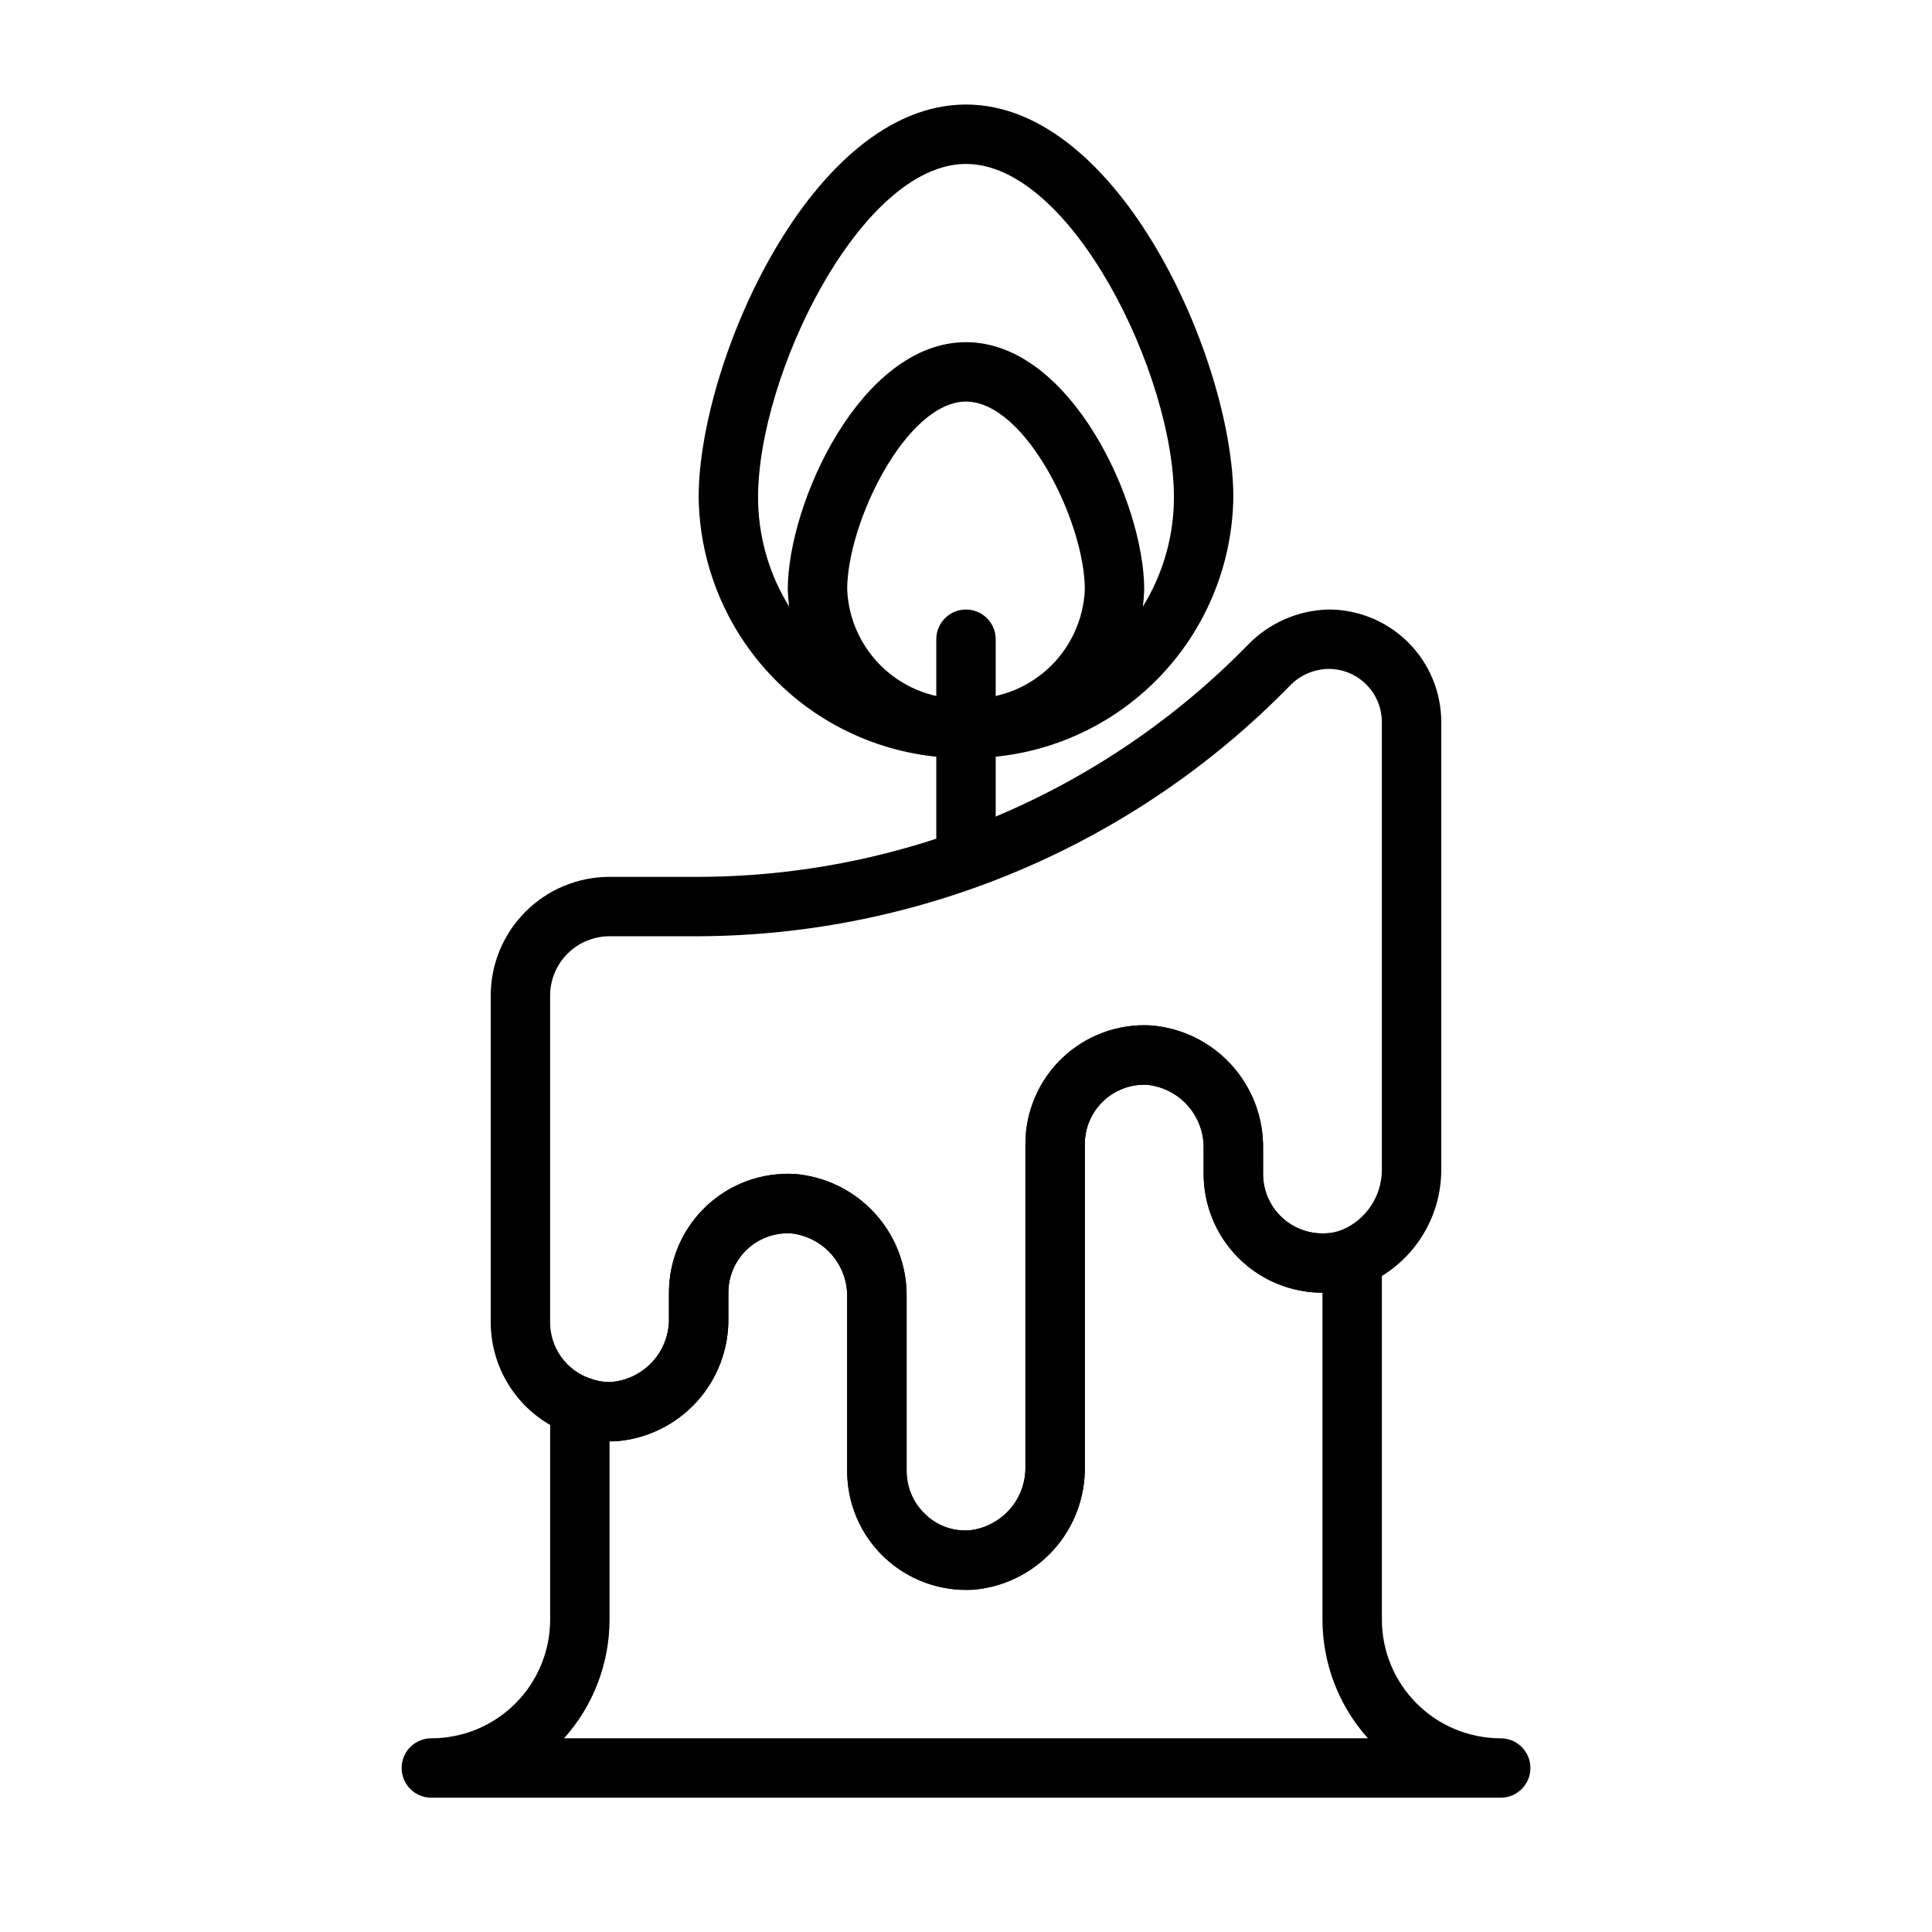
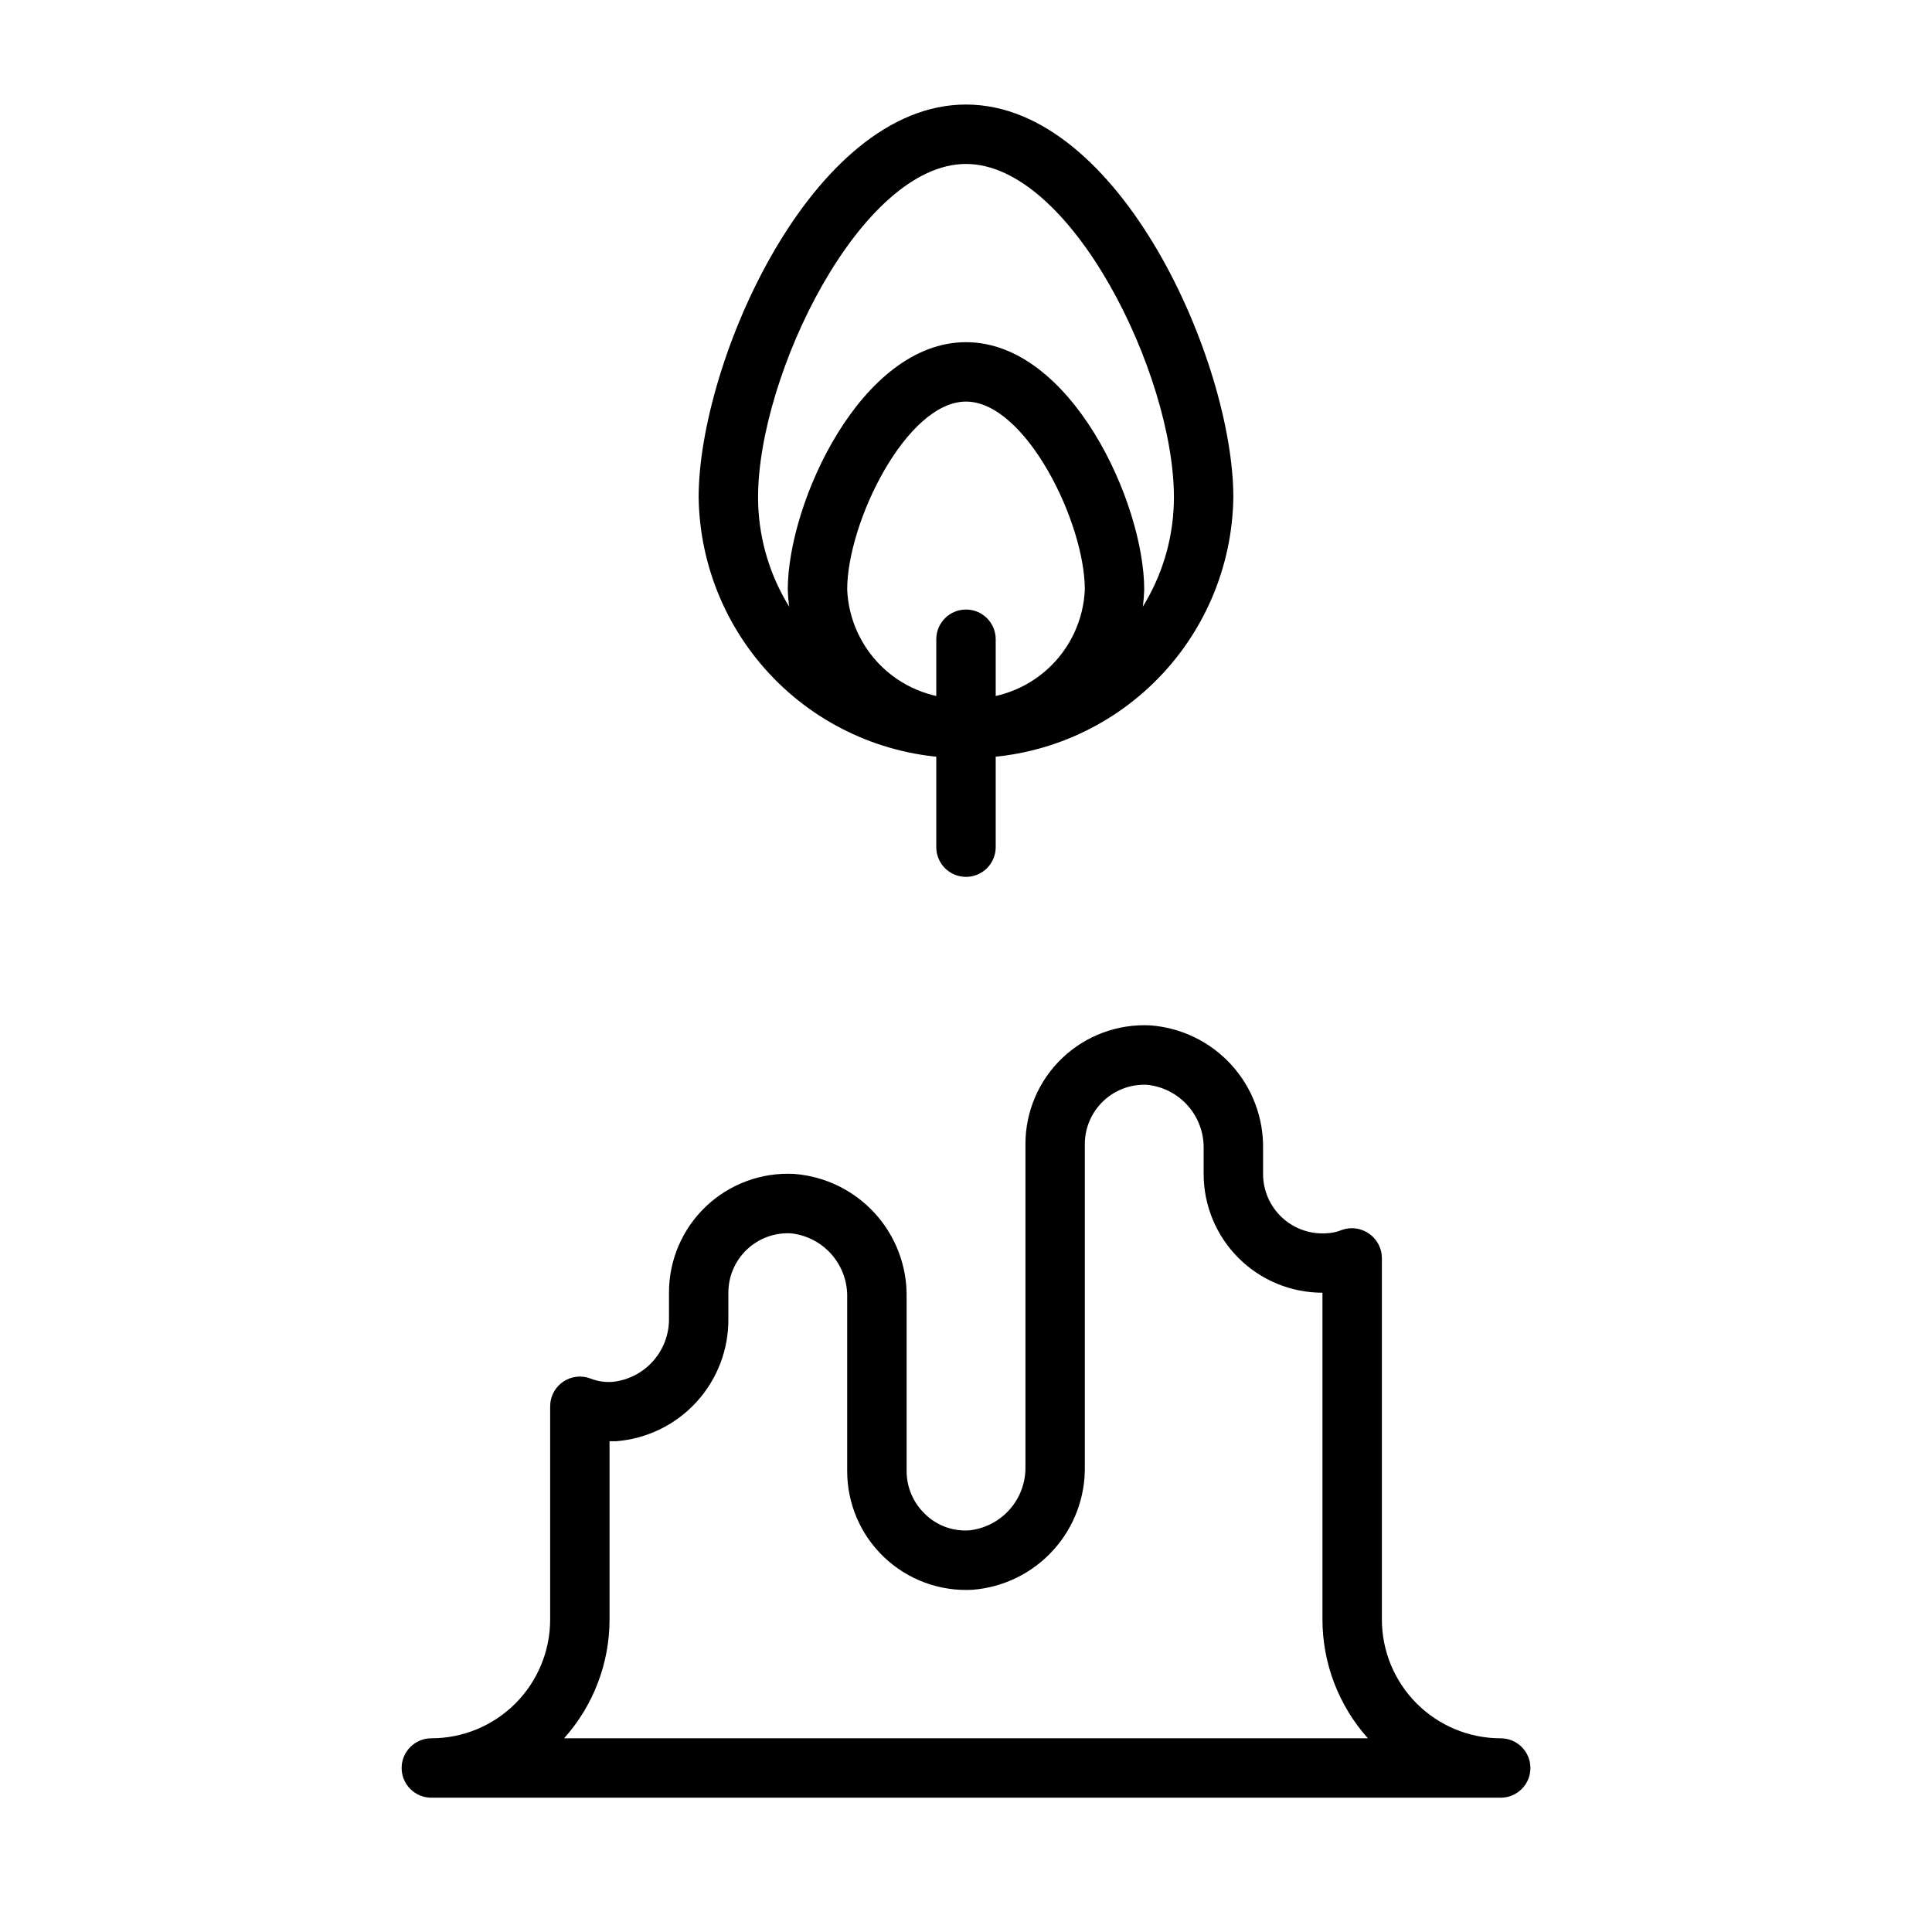
<svg xmlns="http://www.w3.org/2000/svg" fill="#000000" width="800px" height="800px" version="1.1" viewBox="144 144 512 512">
  <g>
-     <path d="m400 565.31c-8.352 0-16.363-3.32-22.266-9.223-5.906-5.906-9.223-13.914-9.223-22.266v-45.973c0.102-4.195-1.383-8.277-4.156-11.43-2.769-3.148-6.629-5.141-10.801-5.574-4.312-0.215-8.527 1.348-11.652 4.328-3.121 2.977-4.887 7.102-4.879 11.414v6.613c0.145 8.223-2.856 16.191-8.383 22.277-5.531 6.086-13.176 9.828-21.375 10.469-4.238 0.246-8.48-0.422-12.438-1.965-6.074-2.195-11.324-6.207-15.043-11.488-3.715-5.281-5.719-11.574-5.738-18.035v-86.59c0-8.352 3.316-16.359 9.223-22.266s13.914-9.223 22.266-9.223h23.617-0.004c27.133-0.062 53.977-5.531 78.969-16.086 24.992-10.555 47.629-25.988 66.586-45.395 5.625-5.824 13.32-9.191 21.414-9.367 7.91 0 15.5 3.141 21.094 8.738 5.598 5.594 8.738 13.184 8.738 21.098v118.47c0.035 6.633-1.93 13.125-5.637 18.629s-8.984 9.766-15.145 12.23c-9.648 3.488-20.391 2.055-28.789-3.836-8.398-5.891-13.398-15.504-13.402-25.766v-6.613c0.102-4.195-1.383-8.273-4.156-11.426-2.769-3.152-6.629-5.141-10.801-5.574-4.316-0.219-8.527 1.348-11.652 4.328-3.121 2.977-4.887 7.102-4.879 11.414v85.332c0.145 8.223-2.856 16.191-8.387 22.277-5.527 6.086-13.172 9.832-21.371 10.473zm-47.234-110.21h1.574c8.227 0.602 15.91 4.332 21.473 10.422 5.562 6.09 8.586 14.078 8.441 22.328v45.973c-0.004 4.312 1.758 8.438 4.883 11.414 3.109 3.051 7.379 4.625 11.727 4.328 4.16-0.453 8-2.453 10.754-5.602 2.758-3.148 4.231-7.219 4.125-11.402v-85.332c-0.012-8.645 3.531-16.914 9.801-22.871 6.266-5.953 14.707-9.07 23.34-8.617 8.215 0.621 15.879 4.359 21.426 10.445 5.543 6.09 8.555 14.066 8.41 22.301v6.613c-0.008 4.332 1.77 8.473 4.914 11.453 3.141 2.977 7.371 4.531 11.695 4.293 1.516-0.035 3.012-0.355 4.41-0.945 3.082-1.328 5.715-3.523 7.57-6.316 1.859-2.797 2.867-6.07 2.898-9.43v-118.79c0-7.785-6.309-14.094-14.09-14.094-3.941 0.047-7.695 1.695-10.391 4.566-20.41 20.863-44.762 37.469-71.641 48.848-26.879 11.379-55.75 17.305-84.938 17.434h-23.613c-4.176 0-8.18 1.66-11.133 4.613s-4.613 6.957-4.613 11.133v86.59c0.008 3.246 1.02 6.41 2.891 9.059 1.875 2.648 4.523 4.656 7.582 5.742 1.945 0.777 4.047 1.102 6.137 0.945 4.16-0.453 8-2.453 10.754-5.602 2.758-3.148 4.231-7.219 4.125-11.402v-6.613c0-8.352 3.32-16.359 9.223-22.266 5.906-5.902 13.914-9.223 22.266-9.223z" />
    <path d="m400 344.89c-18.555 0.211-36.438-6.949-49.719-19.906s-20.883-30.656-21.133-49.211c0-35.66 29.914-104.07 70.852-104.07 40.934 0 70.848 68.488 70.848 104.07-0.25 18.555-7.848 36.254-21.133 49.211-13.281 12.957-31.16 20.117-49.715 19.906zm0-157.44c-27.867 0-55.105 55.891-55.105 88.324 0 19.688 10.504 37.879 27.551 47.723 17.051 9.844 38.055 9.844 55.105 0s27.551-28.035 27.551-47.723c0-32.512-27.234-88.324-55.102-88.324z" />
    <path d="m400 344.89c-12.176 0.316-23.98-4.199-32.832-12.566-8.852-8.363-14.031-19.895-14.402-32.066 0-22.988 19.445-65.574 47.234-65.574s47.23 42.586 47.23 65.574c-0.371 12.172-5.547 23.703-14.398 32.066-8.852 8.367-20.66 12.883-32.832 12.566zm0-94.465c-15.742 0-31.488 31.961-31.488 49.828v0.004c0.348 8.004 3.859 15.543 9.762 20.961 5.906 5.418 13.719 8.27 21.727 7.926 8.004 0.344 15.816-2.508 21.723-7.926 5.906-5.418 9.418-12.957 9.766-20.961 0-17.871-15.746-49.832-31.488-49.832z" />
    <path d="m400 376.38c-4.348 0-7.875-3.523-7.875-7.871v-55.105c0-4.348 3.527-7.871 7.875-7.871s7.871 3.523 7.871 7.871v55.105c0 2.086-0.828 4.09-2.305 5.566-1.477 1.477-3.481 2.305-5.566 2.305z" />
    <path d="m541.7 620.41h-283.39c-4.348 0-7.871-3.523-7.871-7.871 0-4.348 3.523-7.871 7.871-7.871 8.352 0 16.363-3.316 22.266-9.223 5.906-5.906 9.223-13.914 9.223-22.266v-56.523c0.008-2.59 1.289-5.012 3.43-6.473 2.137-1.465 4.859-1.781 7.277-0.848 1.879 0.734 3.894 1.027 5.902 0.867 4.16-0.453 8-2.453 10.754-5.602 2.758-3.148 4.231-7.219 4.125-11.402v-6.613c-0.012-8.645 3.531-16.914 9.801-22.871 6.266-5.953 14.707-9.07 23.34-8.617 8.215 0.621 15.879 4.359 21.426 10.449 5.547 6.086 8.555 14.066 8.41 22.301v45.973c-0.004 4.312 1.758 8.438 4.883 11.414 3.109 3.051 7.379 4.625 11.727 4.328 4.16-0.453 8-2.453 10.754-5.602 2.758-3.148 4.231-7.219 4.125-11.402v-85.332c-0.012-8.645 3.531-16.914 9.801-22.871 6.266-5.953 14.707-9.07 23.34-8.617 8.215 0.621 15.879 4.359 21.426 10.445 5.543 6.09 8.555 14.066 8.41 22.301v6.613c-0.008 4.332 1.77 8.473 4.914 11.453 3.141 2.977 7.371 4.531 11.695 4.293 1.516-0.035 3.012-0.355 4.41-0.945 2.422-0.82 5.094-0.41 7.164 1.102 2.062 1.469 3.293 3.844 3.305 6.375v95.805c0 8.352 3.316 16.359 9.223 22.266s13.914 9.223 22.266 9.223c4.348 0 7.871 3.523 7.871 7.871 0 4.348-3.523 7.871-7.871 7.871zm-248.21-15.742h213.02c-7.754-8.656-12.039-19.867-12.047-31.488v-86.594c-8.348 0-16.359-3.316-22.262-9.223-5.906-5.902-9.223-13.914-9.223-22.266v-6.613c0.102-4.195-1.383-8.273-4.156-11.426-2.769-3.152-6.629-5.141-10.801-5.574-4.316-0.219-8.527 1.348-11.652 4.328-3.121 2.977-4.887 7.102-4.879 11.414v85.332c0.145 8.223-2.856 16.191-8.387 22.277-5.527 6.086-13.172 9.832-21.371 10.473-8.648 0.477-17.109-2.633-23.395-8.59-6.285-5.957-9.84-14.238-9.824-22.898v-45.973c0.102-4.195-1.383-8.277-4.156-11.43-2.769-3.148-6.629-5.141-10.801-5.574-4.312-0.215-8.527 1.348-11.652 4.328-3.121 2.977-4.887 7.102-4.879 11.414v6.613c0.145 8.223-2.856 16.191-8.383 22.277-5.531 6.086-13.176 9.828-21.375 10.469h-1.73v47.234c-0.004 11.621-4.293 22.832-12.047 31.488z" />
  </g>
</svg>